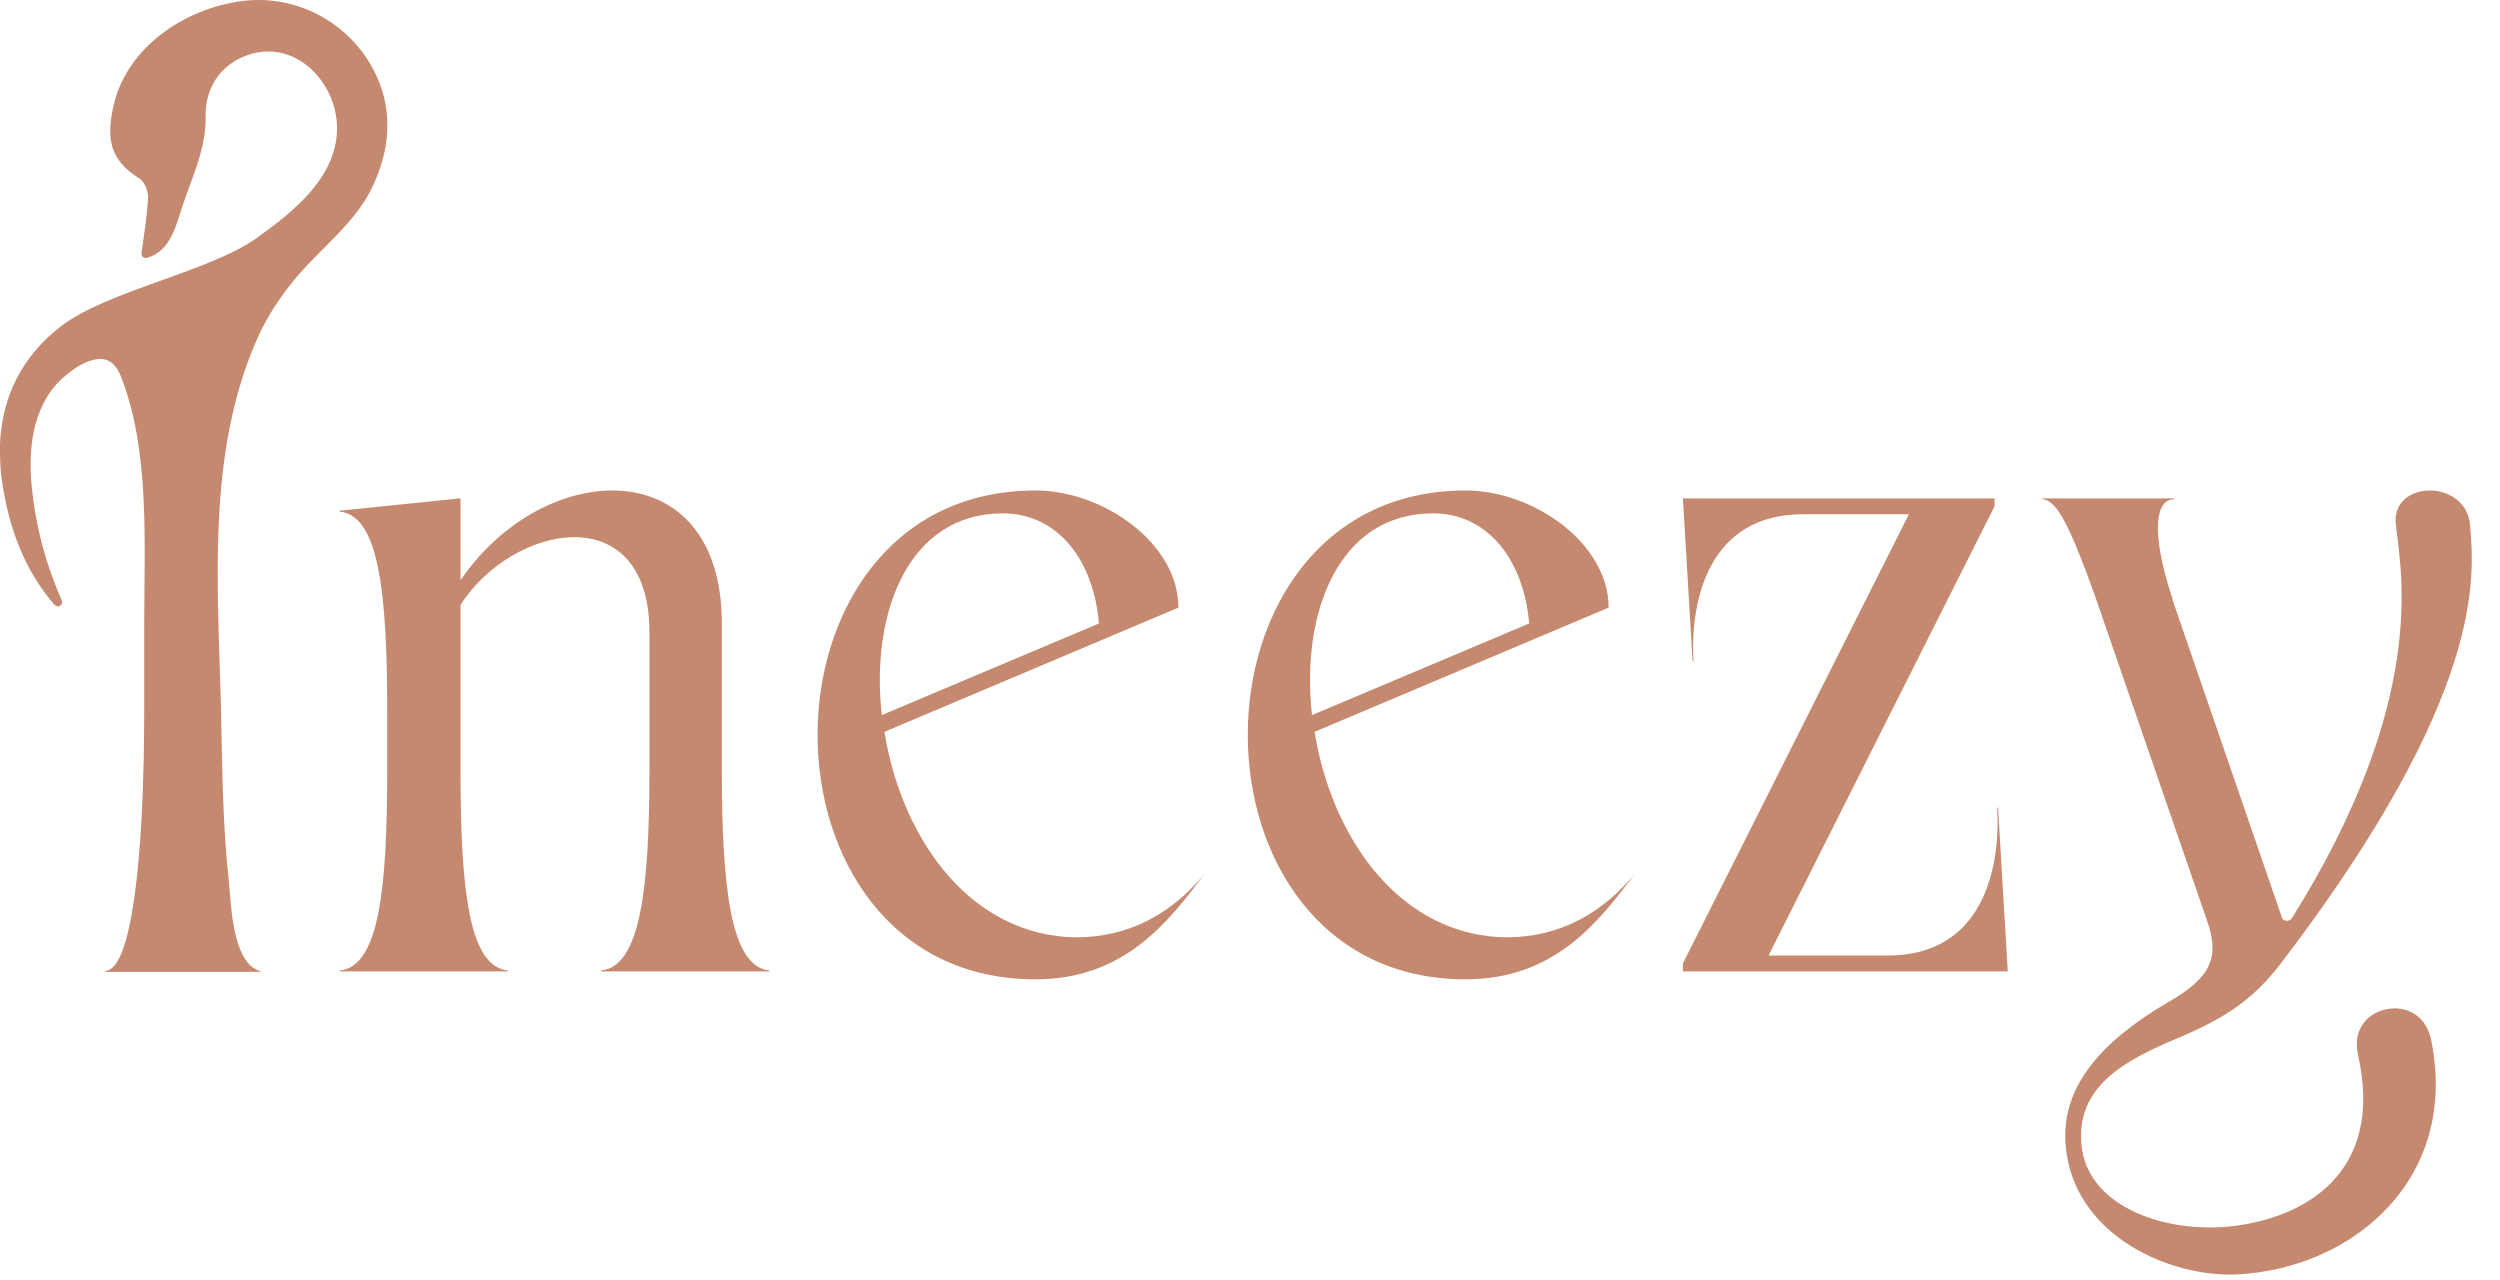
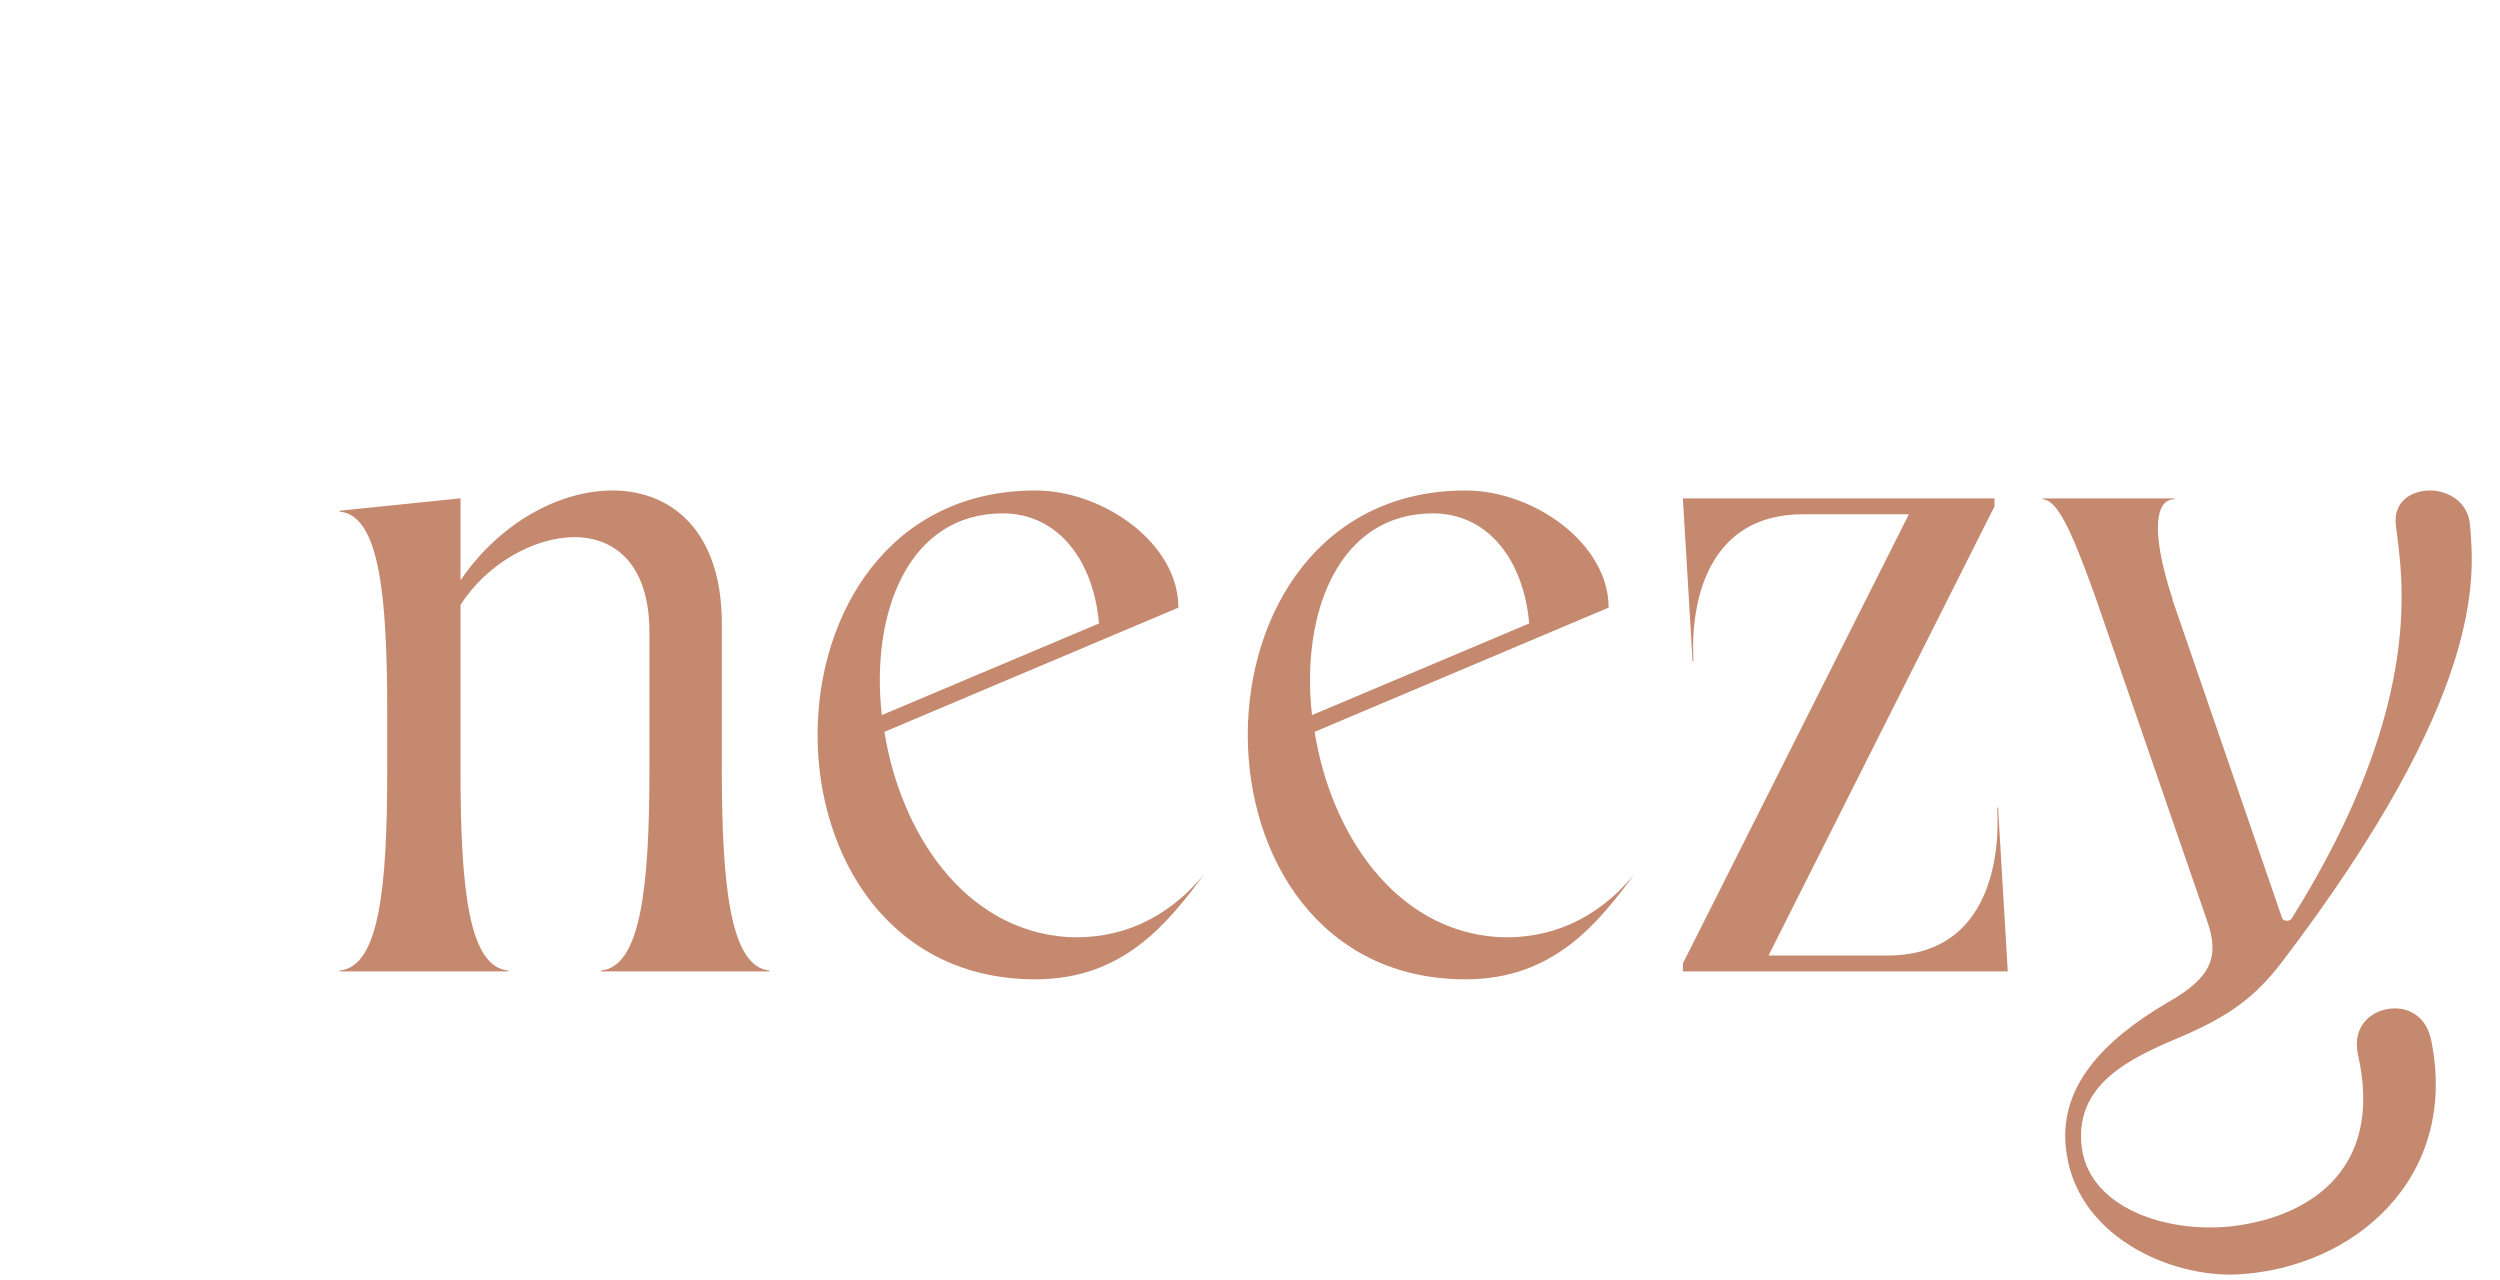
<svg xmlns="http://www.w3.org/2000/svg" fill="none" viewBox="0 0 1000 512" height="512" width="1000">
  <path fill="#C5896F" d="M288.729 307.878C288.729 355.088 292.261 386.798 307.799 388.206V388.559H240.351V388.206C256.241 386.798 259.772 355.088 259.772 307.878V252.915C259.772 225.787 246.001 214.865 229.757 214.865C213.513 214.865 194.444 225.787 184.204 241.994V307.878C184.204 355.088 187.381 386.798 203.272 388.206V388.559H135.825V388.206C151.716 386.798 154.893 355.088 154.893 307.878V284.977C154.893 237.765 151.716 206.057 135.825 204.647V204.296L183.85 199.363H184.204V232.129C199.741 209.228 223.754 196.192 244.942 196.192C268.602 196.192 288.729 212.399 288.729 249.392V307.878ZM481.61 349.803C467.132 369.181 449.476 391.729 414.162 391.729C297.983 391.729 297.983 196.192 414.162 196.192C441.354 196.192 471.369 217.331 471.369 243.05L353.777 292.728C360.133 332.892 385.559 371.999 426.875 374.818C447.003 375.875 466.072 368.476 481.61 349.803ZM401.097 205.353C363.312 205.353 348.127 245.164 352.718 286.033L439.588 249.392C437.469 224.377 423.344 205.353 401.097 205.353ZM653.691 349.803C639.213 369.181 621.556 391.729 586.244 391.729C470.064 391.729 470.064 196.192 586.244 196.192C613.434 196.192 643.451 217.331 643.451 243.05L525.858 292.728C532.215 332.892 557.641 371.999 598.957 374.818C619.084 375.875 638.154 368.476 653.691 349.803ZM573.177 205.353C535.392 205.353 520.208 245.164 524.799 286.033L611.668 249.392C609.551 224.377 595.424 205.353 573.177 205.353ZM799.222 323.027L803.107 388.559H673.155V385.387L763.556 205.705H721.18C683.395 205.705 675.979 240.233 677.392 264.542H677.039L673.155 199.363H797.81V202.534L707.408 382.217H755.08C793.219 382.217 800.281 347.338 798.868 323.027H799.222ZM943.155 421.677C940.684 410.051 949.158 403.356 957.986 403.356C964.342 403.356 970.699 407.232 972.464 416.04C983.764 471.354 941.39 507.291 895.129 509.756C868.645 511.167 829.448 494.607 826.269 458.318C824.151 434.712 840.747 416.393 867.232 400.89C885.241 390.672 887.714 382.217 882.77 368.125L837.922 238.118C828.035 210.638 822.738 200.067 817.087 199.716V199.363H869.704V199.716C862.288 199.716 860.169 212.046 868.645 238.471C868.645 238.471 868.645 238.823 868.997 239.175V240.233C869.351 240.584 869.351 240.584 869.351 240.937L912.786 367.068C913.139 368.476 915.61 368.829 916.67 367.419C971.405 280.044 960.458 228.958 958.34 209.932C957.28 200.773 964.342 196.192 972.111 196.192C979.175 196.192 987.297 200.773 988.003 209.932C989.768 230.719 994.359 277.93 912.079 385.74C901.839 398.776 892.304 405.822 875.001 413.574C855.226 422.029 829.8 431.894 832.625 458.318C835.097 481.572 863.348 492.845 890.538 490.731C921.261 487.913 954.102 469.592 943.155 421.677Z" />
-   <path fill="#C5896F" d="M132.732 96.073C128.294 100.639 123.578 105.067 119.279 110.049C112.483 118.075 106.657 126.654 102.497 136.341C82.802 181.728 87.101 233.343 88.35 281.499C88.904 304.747 88.904 327.994 91.401 351.103C92.372 360.098 92.649 380.993 101.248 387.082C101.387 387.22 104.022 388.742 104.022 388.327V388.742H42.164V388.327C52.427 387.912 57.698 345.015 57.698 283.021V248.842C57.698 217.845 60.056 179.791 48.266 150.316C46.602 146.165 43.689 142.982 38.835 143.674C34.535 144.228 30.652 146.718 27.323 149.348C13.592 159.726 11.096 177.992 12.621 193.905C13.87 207.328 16.921 220.336 21.637 232.651C22.608 235.142 23.578 237.633 24.688 240.124C25.52 241.923 23.162 243.445 21.775 241.923C15.812 235.004 11.235 227.393 7.906 219.229C4.577 211.203 2.358 202.623 0.971 193.629C0.694 191.83 0.416 189.892 0.277 187.955C0.139 185.603 0 183.25 0 180.898C0 179.929 0 178.961 0 177.992C0 176.193 0.139 174.394 0.416 172.595C2.219 155.575 10.68 140.907 24.549 130.39C42.996 116.276 83.495 108.803 102.635 95.242C117.476 84.587 135.229 70.611 134.813 50.546C134.397 33.249 119.002 16.505 100.832 21.487C89.32 24.669 81.969 34.079 82.247 46.671C82.524 58.987 77.115 70.334 73.232 81.681C70.319 90.399 68.377 100.362 58.807 103.13C57.559 103.545 56.449 102.438 56.588 101.193C57.698 93.443 58.807 86.524 59.223 79.329C59.362 76.561 57.837 72.548 55.617 71.303C43.412 63.692 42.58 54.697 45.492 41.967C51.04 18.027 75.59 2.252 99.168 0.176C124.133 -1.899 147.295 14.568 153.537 38.645C157.004 52.207 153.814 66.183 147.157 78.222C143.273 85.002 138.003 90.676 132.732 96.073Z" />
</svg>